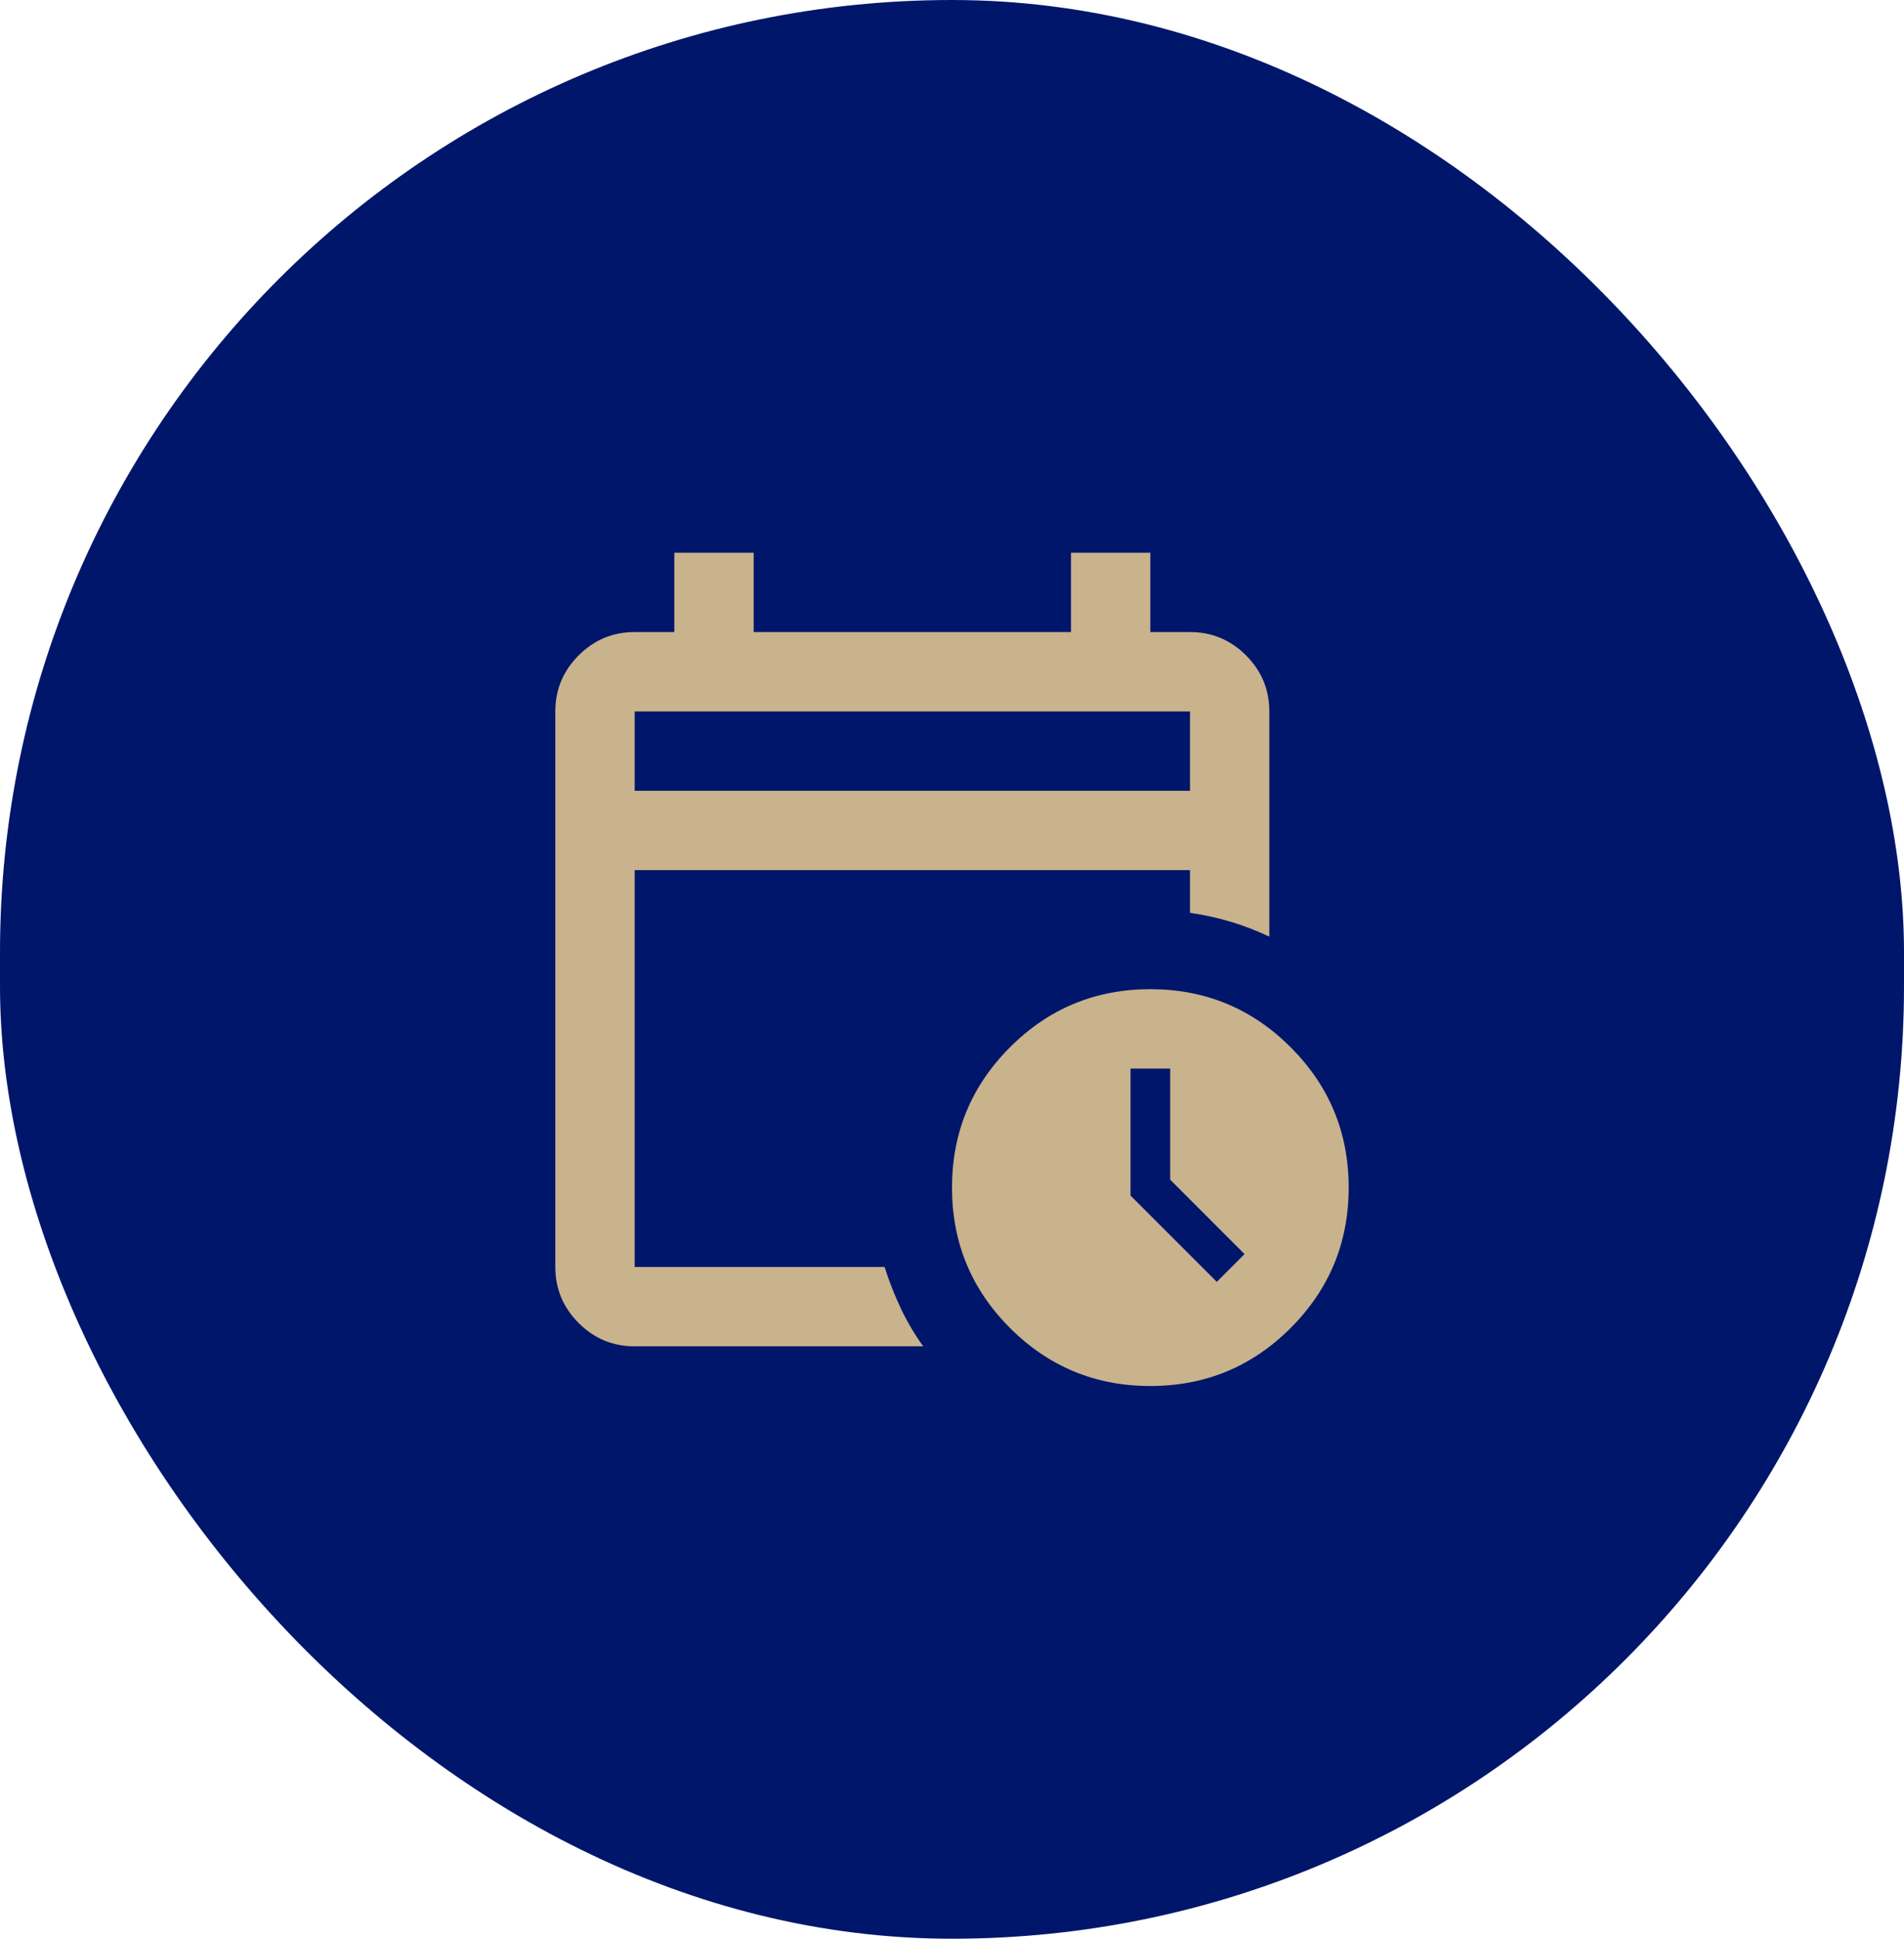
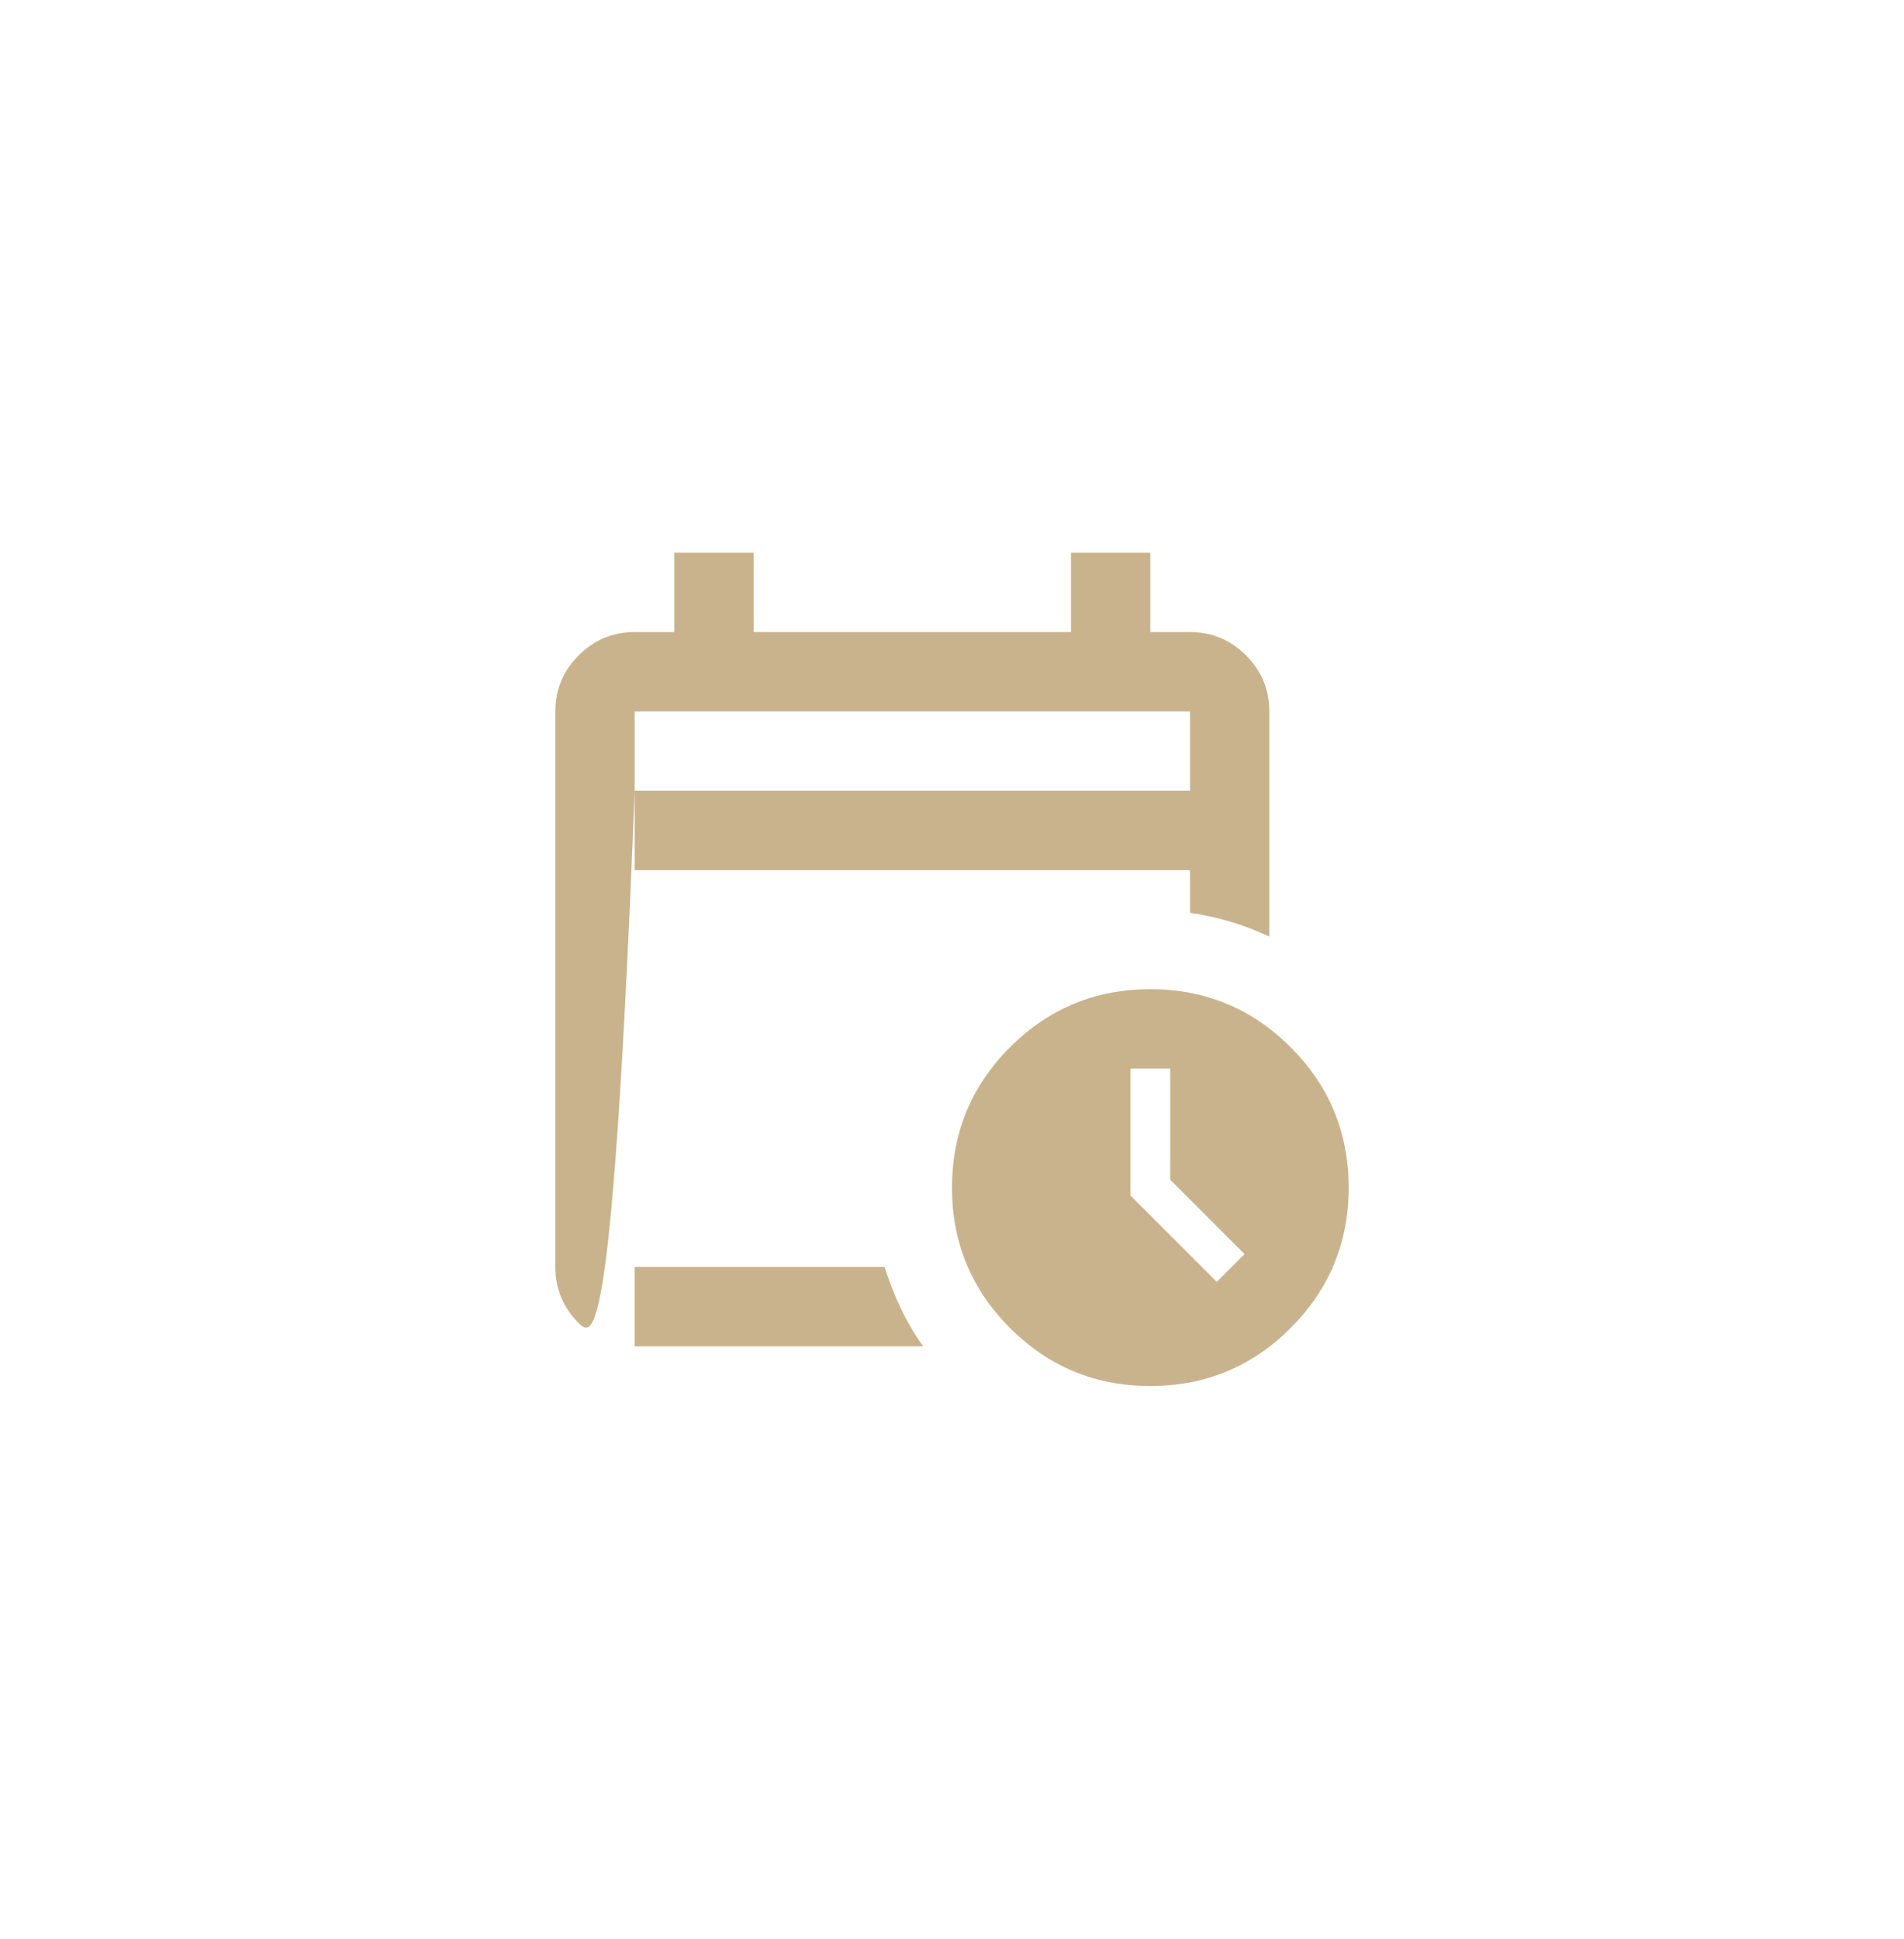
<svg xmlns="http://www.w3.org/2000/svg" fill="none" height="100%" overflow="visible" preserveAspectRatio="none" style="display: block;" viewBox="0 0 56 57" width="100%">
  <g id="octicon:law-16">
-     <rect fill="#00166B" height="57" rx="28" width="56" />
-     <path d="M18.667 23.25H35V20.917H18.667V23.25ZM18.667 39.583C18.025 39.583 17.476 39.355 17.019 38.898C16.562 38.441 16.333 37.892 16.333 37.25V20.917C16.333 20.275 16.562 19.726 17.019 19.269C17.476 18.812 18.025 18.583 18.667 18.583H19.833V16.25H22.167V18.583H31.5V16.25H33.833V18.583H35C35.642 18.583 36.191 18.812 36.648 19.269C37.105 19.726 37.333 20.275 37.333 20.917V27.538C36.964 27.363 36.585 27.217 36.196 27.1C35.807 26.983 35.408 26.896 35 26.837V25.583H18.667V37.25H26.017C26.153 37.678 26.313 38.086 26.498 38.475C26.683 38.864 26.901 39.233 27.154 39.583H18.667ZM33.833 40.75C32.219 40.75 30.844 40.181 29.706 39.044C28.569 37.906 28 36.531 28 34.917C28 33.303 28.569 31.927 29.706 30.79C30.844 29.652 32.219 29.083 33.833 29.083C35.447 29.083 36.823 29.652 37.96 30.79C39.098 31.927 39.667 33.303 39.667 34.917C39.667 36.531 39.098 37.906 37.96 39.044C36.823 40.181 35.447 40.75 33.833 40.75ZM35.788 37.688L36.604 36.871L34.417 34.683V31.417H33.25V35.15L35.788 37.688Z" fill="#C9B38C" id="calendar_clock" />
+     <path d="M18.667 23.25H35V20.917H18.667V23.25ZC18.025 39.583 17.476 39.355 17.019 38.898C16.562 38.441 16.333 37.892 16.333 37.25V20.917C16.333 20.275 16.562 19.726 17.019 19.269C17.476 18.812 18.025 18.583 18.667 18.583H19.833V16.25H22.167V18.583H31.5V16.25H33.833V18.583H35C35.642 18.583 36.191 18.812 36.648 19.269C37.105 19.726 37.333 20.275 37.333 20.917V27.538C36.964 27.363 36.585 27.217 36.196 27.1C35.807 26.983 35.408 26.896 35 26.837V25.583H18.667V37.25H26.017C26.153 37.678 26.313 38.086 26.498 38.475C26.683 38.864 26.901 39.233 27.154 39.583H18.667ZM33.833 40.75C32.219 40.75 30.844 40.181 29.706 39.044C28.569 37.906 28 36.531 28 34.917C28 33.303 28.569 31.927 29.706 30.79C30.844 29.652 32.219 29.083 33.833 29.083C35.447 29.083 36.823 29.652 37.96 30.79C39.098 31.927 39.667 33.303 39.667 34.917C39.667 36.531 39.098 37.906 37.96 39.044C36.823 40.181 35.447 40.75 33.833 40.75ZM35.788 37.688L36.604 36.871L34.417 34.683V31.417H33.25V35.15L35.788 37.688Z" fill="#C9B38C" id="calendar_clock" />
  </g>
</svg>